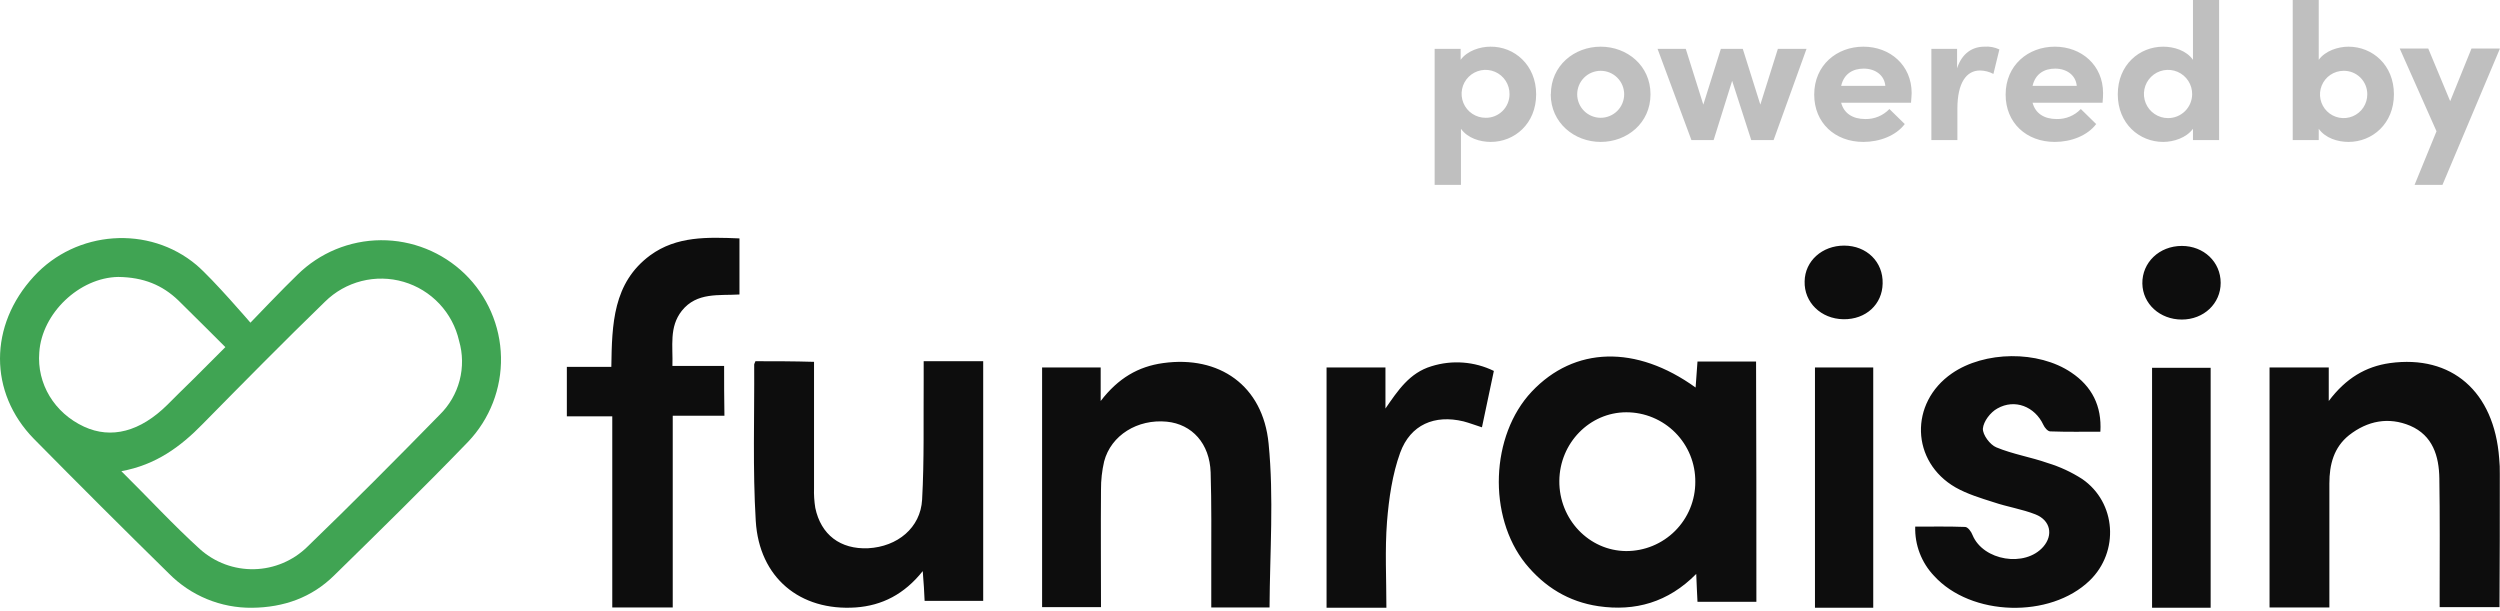
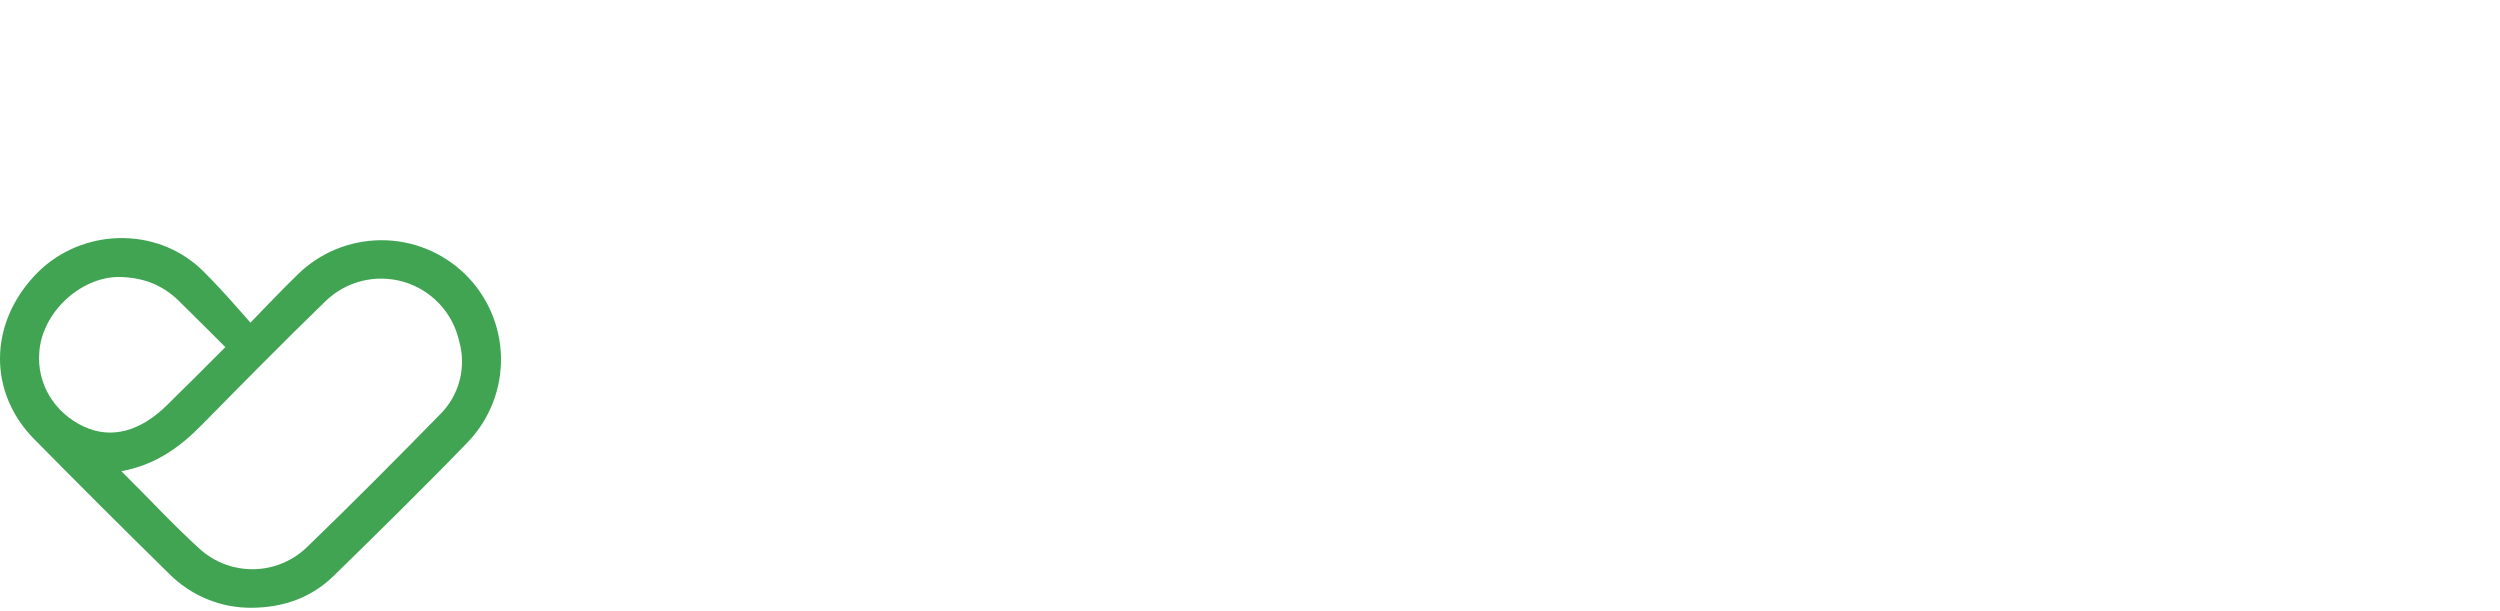
<svg xmlns="http://www.w3.org/2000/svg" width="798" height="195" viewBox="0 0 798 195" fill="none">
-   <path d="M560.638 192.099H541.838C541.738 189.399 541.538 186.699 541.438 183.199C532.438 192.299 521.937 195.199 510.237 193.499C500.737 192.099 493.037 187.399 486.938 179.899C474.837 164.799 475.738 138.999 488.938 124.999C502.538 110.599 522.237 109.999 541.237 123.699C541.437 120.899 541.638 118.199 541.838 115.399H560.537C560.637 140.899 560.638 166.299 560.638 192.099ZM541.138 153.799C541.164 150.893 540.615 148.011 539.521 145.319C538.427 142.627 536.811 140.178 534.765 138.113C532.72 136.049 530.285 134.411 527.602 133.293C524.92 132.175 522.044 131.599 519.138 131.599C507.438 131.599 497.837 141.399 497.737 153.499C497.637 165.799 507.237 175.799 519.037 175.899C521.943 175.913 524.823 175.35 527.51 174.244C530.197 173.138 532.64 171.511 534.695 169.456C536.749 167.401 538.376 164.96 539.482 162.272C540.588 159.585 541.151 156.705 541.138 153.799ZM241.137 115.299C240.937 115.899 240.738 116.099 240.738 116.399C240.838 132.999 240.238 149.699 241.238 166.299C242.338 184.399 255.338 195.099 273.138 193.899C281.538 193.299 288.638 189.699 294.538 182.299C294.838 186.099 295.038 188.999 295.138 191.799H313.837V115.299H294.837V121.399C294.737 134.099 295.037 146.799 294.337 159.499C293.837 168.499 286.438 174.499 277.138 174.999C268.238 175.399 262.037 170.699 260.237 162.099C259.902 160.017 259.768 157.907 259.837 155.799V115.499C253.137 115.299 247.137 115.299 241.137 115.299ZM797.938 151.299C797.97 149.63 797.903 147.96 797.737 146.299C796.137 124.899 782.538 113.199 762.838 115.899C755.138 116.999 748.838 120.699 743.338 127.999V117.299H724.438V193.899H743.537V154.299C743.537 148.299 744.938 142.799 749.838 138.899C755.738 134.299 762.438 132.999 769.338 135.899C776.538 138.999 778.538 145.599 778.638 152.699C778.838 164.799 778.737 176.899 778.737 188.999V193.799H797.838C797.938 179.399 797.938 165.299 797.938 151.299ZM404.938 141.599C403.138 122.999 389.137 113.399 371.237 115.899C363.337 116.999 356.937 120.699 351.337 127.999V117.299H332.638V193.799H351.438C351.438 180.999 351.337 168.599 351.438 156.299C351.419 153.271 351.754 150.25 352.438 147.299C354.638 138.899 363.137 133.699 372.438 134.599C380.538 135.399 386.137 141.599 386.438 150.799C386.738 160.799 386.638 170.799 386.638 180.699V193.899H405.237C405.337 176.299 406.638 158.799 404.938 141.599ZM231.137 116.799H214.637C214.837 110.399 213.537 104.399 217.637 99.199C222.437 93.199 229.437 94.399 236.037 93.999V76.099C225.837 75.699 216.037 75.299 207.537 81.499C195.637 90.299 195.337 103.499 195.137 117.099H180.938V132.899H195.438V193.899H214.738V132.699H231.238C231.138 127.099 231.137 122.199 231.137 116.799ZM617.338 183.799C629.138 196.799 654.437 197.499 667.037 185.299C676.537 176.099 675.538 160.399 664.638 152.899C661.224 150.7 657.522 148.984 653.638 147.799C648.238 145.899 642.537 144.999 637.237 142.799C635.237 141.999 632.837 138.799 632.938 136.799C633.138 134.499 635.337 131.599 637.537 130.399C643.137 127.199 649.537 129.799 652.237 135.599C652.637 136.499 653.637 137.699 654.438 137.699C659.838 137.899 665.137 137.799 670.438 137.799C670.938 129.599 667.738 123.299 661.138 118.899C650.638 111.799 633.437 111.999 623.037 119.199C609.437 128.599 609.937 147.399 624.237 155.599C627.937 157.699 632.238 158.999 636.338 160.299C640.738 161.799 645.437 162.499 649.737 164.199C654.537 166.099 655.437 170.799 652.237 174.499C646.437 181.199 633.038 178.999 629.638 170.799C629.238 169.699 628.137 168.199 627.237 168.199C622.037 167.999 616.738 168.099 611.338 168.099C611.251 170.983 611.736 173.855 612.766 176.55C613.796 179.245 615.35 181.709 617.338 183.799ZM456.938 116.899C449.938 118.999 446.237 124.599 442.237 130.399V117.299H423.438V193.999H442.538C442.538 184.599 442.037 175.499 442.737 166.499C443.337 159.099 444.438 151.399 446.938 144.499C450.237 135.499 457.938 132.299 467.138 134.499C469.038 134.999 470.838 135.699 473.038 136.399C474.338 130.299 475.537 124.499 476.837 118.399C470.639 115.376 463.518 114.84 456.938 116.899ZM597.938 193.999H579.338V117.299H597.938V193.999ZM600.938 90.499C601.138 83.599 595.838 78.399 588.638 78.399C581.638 78.399 576.137 83.299 576.037 89.799C575.837 96.499 581.238 101.799 588.438 101.899C595.637 101.999 600.837 97.099 600.938 90.499ZM686.938 193.999V117.399H705.638V193.999H686.938ZM708.838 90.299C708.838 83.599 703.438 78.499 696.438 78.499C689.238 78.499 683.738 83.799 683.838 90.499C683.938 96.999 689.438 101.999 696.438 101.999C703.438 101.999 708.838 96.899 708.838 90.299Z" fill="#0D0D0D" />
  <g opacity="0.5">
-     <path opacity="0.5" d="M490.337 30.1C490.337 39.5 483.437 45.3 475.837 45.3C472.437 45.3 468.437 44.1 466.337 41.1V59H457.938V15.6H466.237V19.1C468.337 16.2 472.437 14.9 475.737 14.9C483.337 14.8 490.337 20.7 490.337 30.1ZM481.837 30.1C481.867 28.579 481.442 27.083 480.618 25.805C479.793 24.526 478.606 23.522 477.208 22.921C475.81 22.321 474.266 22.151 472.771 22.433C471.276 22.715 469.898 23.436 468.815 24.505C467.732 25.574 466.992 26.941 466.69 28.432C466.389 29.924 466.538 31.471 467.12 32.877C467.702 34.282 468.69 35.483 469.958 36.324C471.226 37.165 472.715 37.61 474.237 37.6C475.23 37.612 476.216 37.427 477.137 37.055C478.058 36.684 478.896 36.133 479.603 35.436C480.31 34.739 480.87 33.908 481.254 32.992C481.638 32.076 481.836 31.093 481.837 30.1ZM495.038 30.1C495.038 20.9 502.538 14.9 510.938 14.9C519.337 14.9 526.838 20.9 526.838 30.1C526.838 39.3 519.337 45.3 510.938 45.3C502.538 45.3 494.997 39.2 494.997 30.1H495.038ZM518.438 30.1C518.438 28.111 517.647 26.203 516.24 24.797C514.834 23.39 512.926 22.6 510.938 22.6C508.949 22.6 507.04 23.39 505.634 24.797C504.227 26.203 503.438 28.111 503.438 30.1C503.438 32.089 504.227 33.997 505.634 35.403C507.04 36.81 508.949 37.6 510.938 37.6C512.926 37.6 514.834 36.81 516.24 35.403C517.647 33.997 518.438 32.089 518.438 30.1ZM576.638 15.6L566.138 44.7H558.997L552.898 25.8L546.997 44.7H539.898L529.097 15.6H538.097L543.698 33.4L549.297 15.6H556.297L561.898 33.4L567.497 15.6H576.638ZM609.997 32.8H587.698C588.598 36.2 591.398 38 595.398 38C596.834 38.032 598.26 37.764 599.586 37.213C600.912 36.662 602.107 35.84 603.097 34.8L607.997 39.6C605.197 43.3 599.997 45.3 594.797 45.3C585.697 45.3 579.097 39.2 579.097 30.2C579.097 20.8 586.297 14.9 594.797 14.9C603.297 14.9 610.198 20.8 610.198 29.7C610.138 30.4 610.137 31.4 609.997 32.8ZM601.797 27.4C601.497 24 598.598 21.9 594.898 21.9C591.498 21.9 588.598 23.5 587.698 27.4H601.797ZM638.198 15.8L636.297 23.6C634.973 22.892 633.498 22.515 631.997 22.5C627.697 22.5 624.797 26.4 624.797 34.7V44.7H616.497V15.6H624.698V21.8C626.298 16.9 629.698 14.9 633.398 14.9C635.063 14.764 636.732 15.075 638.237 15.8H638.198ZM671.097 32.8H648.797C649.697 36.2 652.497 38 656.497 38C657.932 38.032 659.359 37.764 660.685 37.213C662.011 36.662 663.208 35.84 664.198 34.8L669.097 39.6C666.297 43.3 661.098 45.3 655.898 45.3C646.798 45.3 640.198 39.2 640.198 30.2C640.198 20.8 647.398 14.9 655.898 14.9C664.398 14.9 671.297 20.8 671.297 29.7C671.337 30.4 671.238 31.4 671.138 32.8H671.097ZM662.898 27.4C662.598 24 659.697 21.9 655.997 21.9C652.597 21.9 649.697 23.5 648.797 27.4H662.898ZM708.338 0V44.7H699.997V41.1C697.897 44 693.797 45.3 690.497 45.3C682.897 45.3 675.997 39.5 675.997 30.1C675.997 20.7 682.897 14.9 690.497 14.9C693.897 14.9 697.897 16.1 699.997 19.1V0H708.338ZM699.737 30.1C699.757 28.573 699.323 27.075 698.489 25.795C697.655 24.516 696.46 23.513 695.055 22.915C693.649 22.317 692.097 22.15 690.597 22.436C689.097 22.722 687.716 23.447 686.63 24.52C685.543 25.593 684.798 26.964 684.493 28.461C684.188 29.957 684.334 31.51 684.914 32.923C685.494 34.336 686.481 35.544 687.75 36.395C689.018 37.246 690.51 37.7 692.037 37.7C694.063 37.705 696.011 36.91 697.453 35.486C698.896 34.062 699.716 32.126 699.737 30.1ZM764.138 30.1C764.138 39.5 757.238 45.3 749.638 45.3C746.238 45.3 742.238 44.1 740.138 41.1V44.7H731.838V0H740.138V19.1C742.238 16.2 746.338 14.9 749.638 14.9C757.238 14.9 764.138 20.7 764.138 30.1ZM755.638 30.1C755.645 29.105 755.451 28.118 755.07 27.198C754.69 26.279 754.128 25.445 753.42 24.746C752.712 24.047 751.87 23.497 750.946 23.128C750.021 22.759 749.032 22.58 748.037 22.6C746.544 22.61 745.088 23.062 743.852 23.9C742.616 24.738 741.656 25.924 741.094 27.307C740.532 28.69 740.392 30.209 740.693 31.672C740.994 33.134 741.721 34.475 742.784 35.524C743.847 36.573 745.198 37.283 746.664 37.564C748.131 37.846 749.648 37.686 751.023 37.106C752.399 36.525 753.572 35.55 754.393 34.303C755.215 33.056 755.648 31.593 755.638 30.1ZM797.938 15.6L779.638 59H770.737L777.737 41.9L765.997 15.5H775.097L782.097 32.3L788.898 15.5H797.898L797.938 15.6Z" fill="black" />
-   </g>
+     </g>
  <path d="M148.338 87.4C141.159 80.47 131.555 76.621 121.577 76.677C111.599 76.734 102.038 80.689 94.938 87.7C90.938 91.5 79.938 103 79.938 103C79.938 103 67.998 89.1 62.738 84.6C47.538 71.8 24.338 73.5 10.838 88.2C-3.562 103.8 -3.662 125.3 10.838 140.1C25.138 154.6 39.504 168.934 53.938 183.1C57.399 186.601 61.528 189.369 66.081 191.242C70.633 193.114 75.515 194.052 80.438 194C90.638 193.9 99.538 190.7 106.638 183.7C121.038 169.6 135.438 155.5 149.438 141C156.355 133.724 160.12 124.011 159.915 113.974C159.709 103.937 155.548 94.386 148.338 87.4ZM26.838 136.2C17.338 131.8 11.738 122.5 12.538 112.5C13.338 100 25.338 88.6 37.738 88.4C45.838 88.5 51.838 91 56.938 95.9C61.038 99.9 71.138 110 71.938 110.8L61.938 120.8C58.738 123.9 55.538 127.1 53.438 129.2C44.738 137.8 35.538 140.2 26.838 136.2ZM140.338 132.4C126.438 146.6 112.438 160.7 98.138 174.5C93.593 178.968 87.517 181.538 81.146 181.687C74.774 181.835 68.585 179.552 63.838 175.3C55.338 167.6 47.538 159.1 38.738 150.4C49.738 148.4 57.638 142.6 64.737 135.3C77.638 122.2 90.537 109.1 103.738 96.3C106.972 93.102 111.003 90.827 115.413 89.711C119.823 88.596 124.45 88.68 128.817 89.955C133.183 91.23 137.128 93.65 140.244 96.964C143.36 100.277 145.533 104.364 146.538 108.8C147.737 112.927 147.794 117.302 146.702 121.458C145.61 125.614 143.411 129.396 140.338 132.4Z" fill="#40A453" />
</svg>